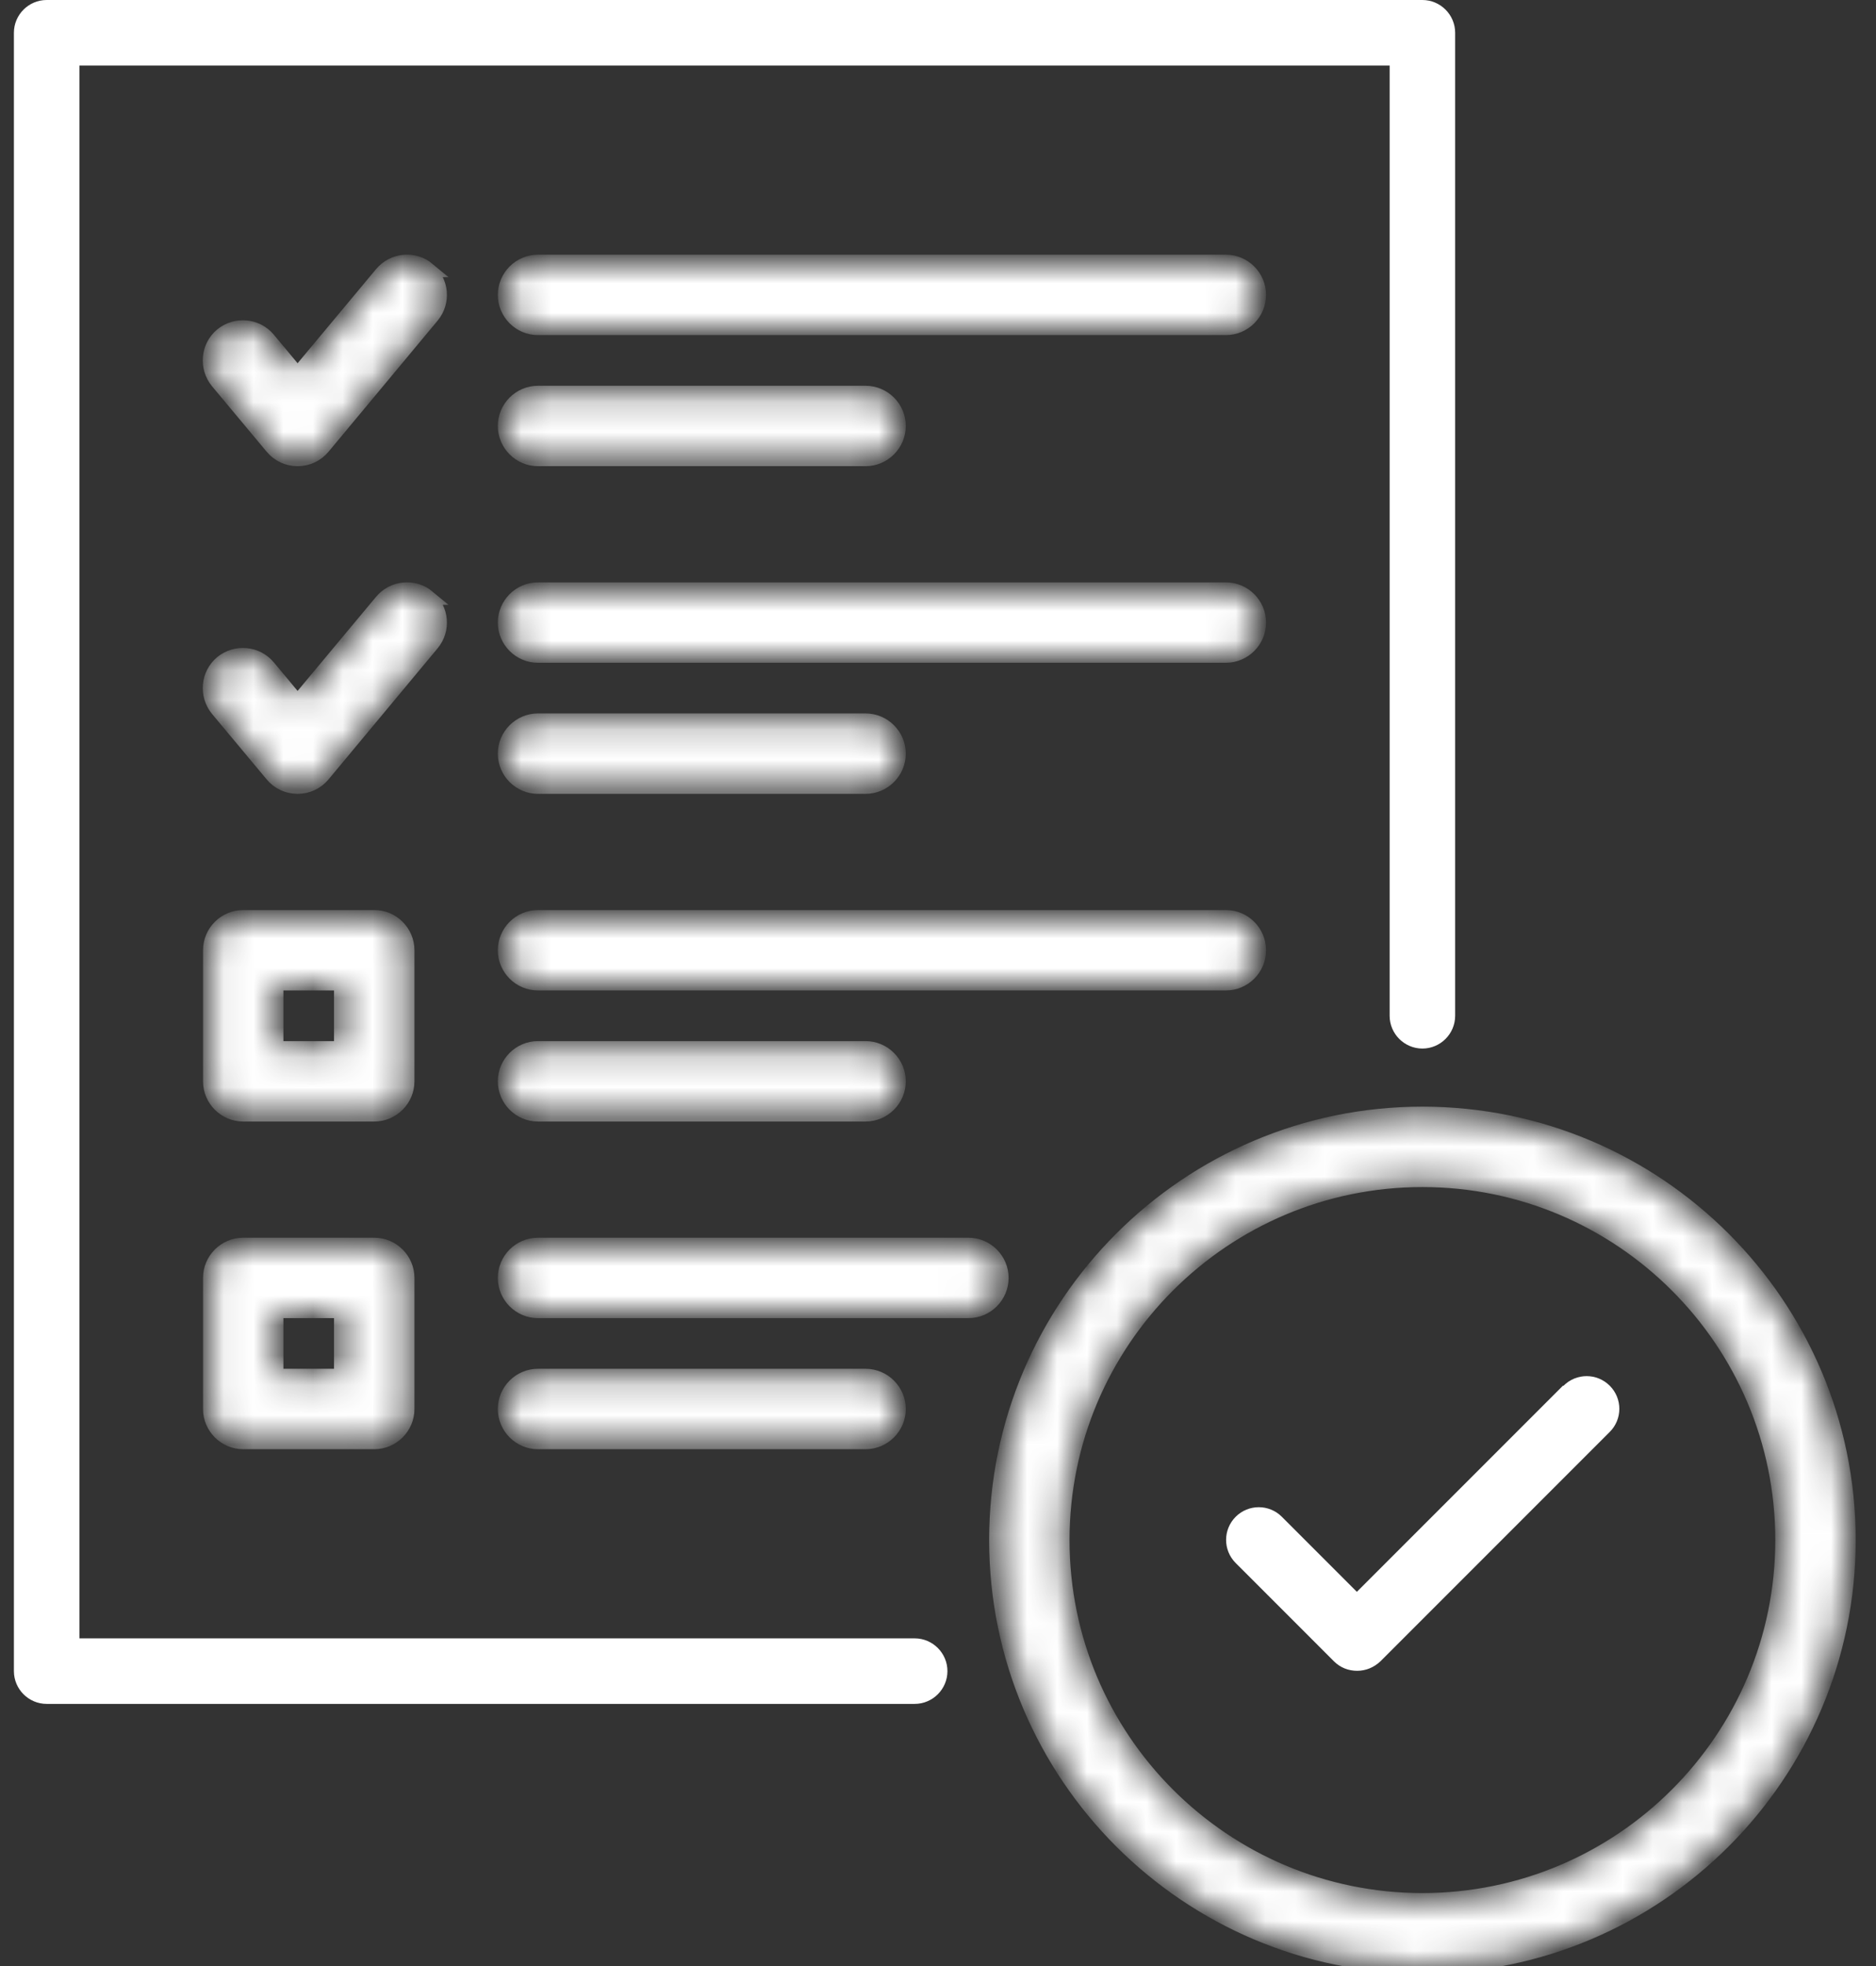
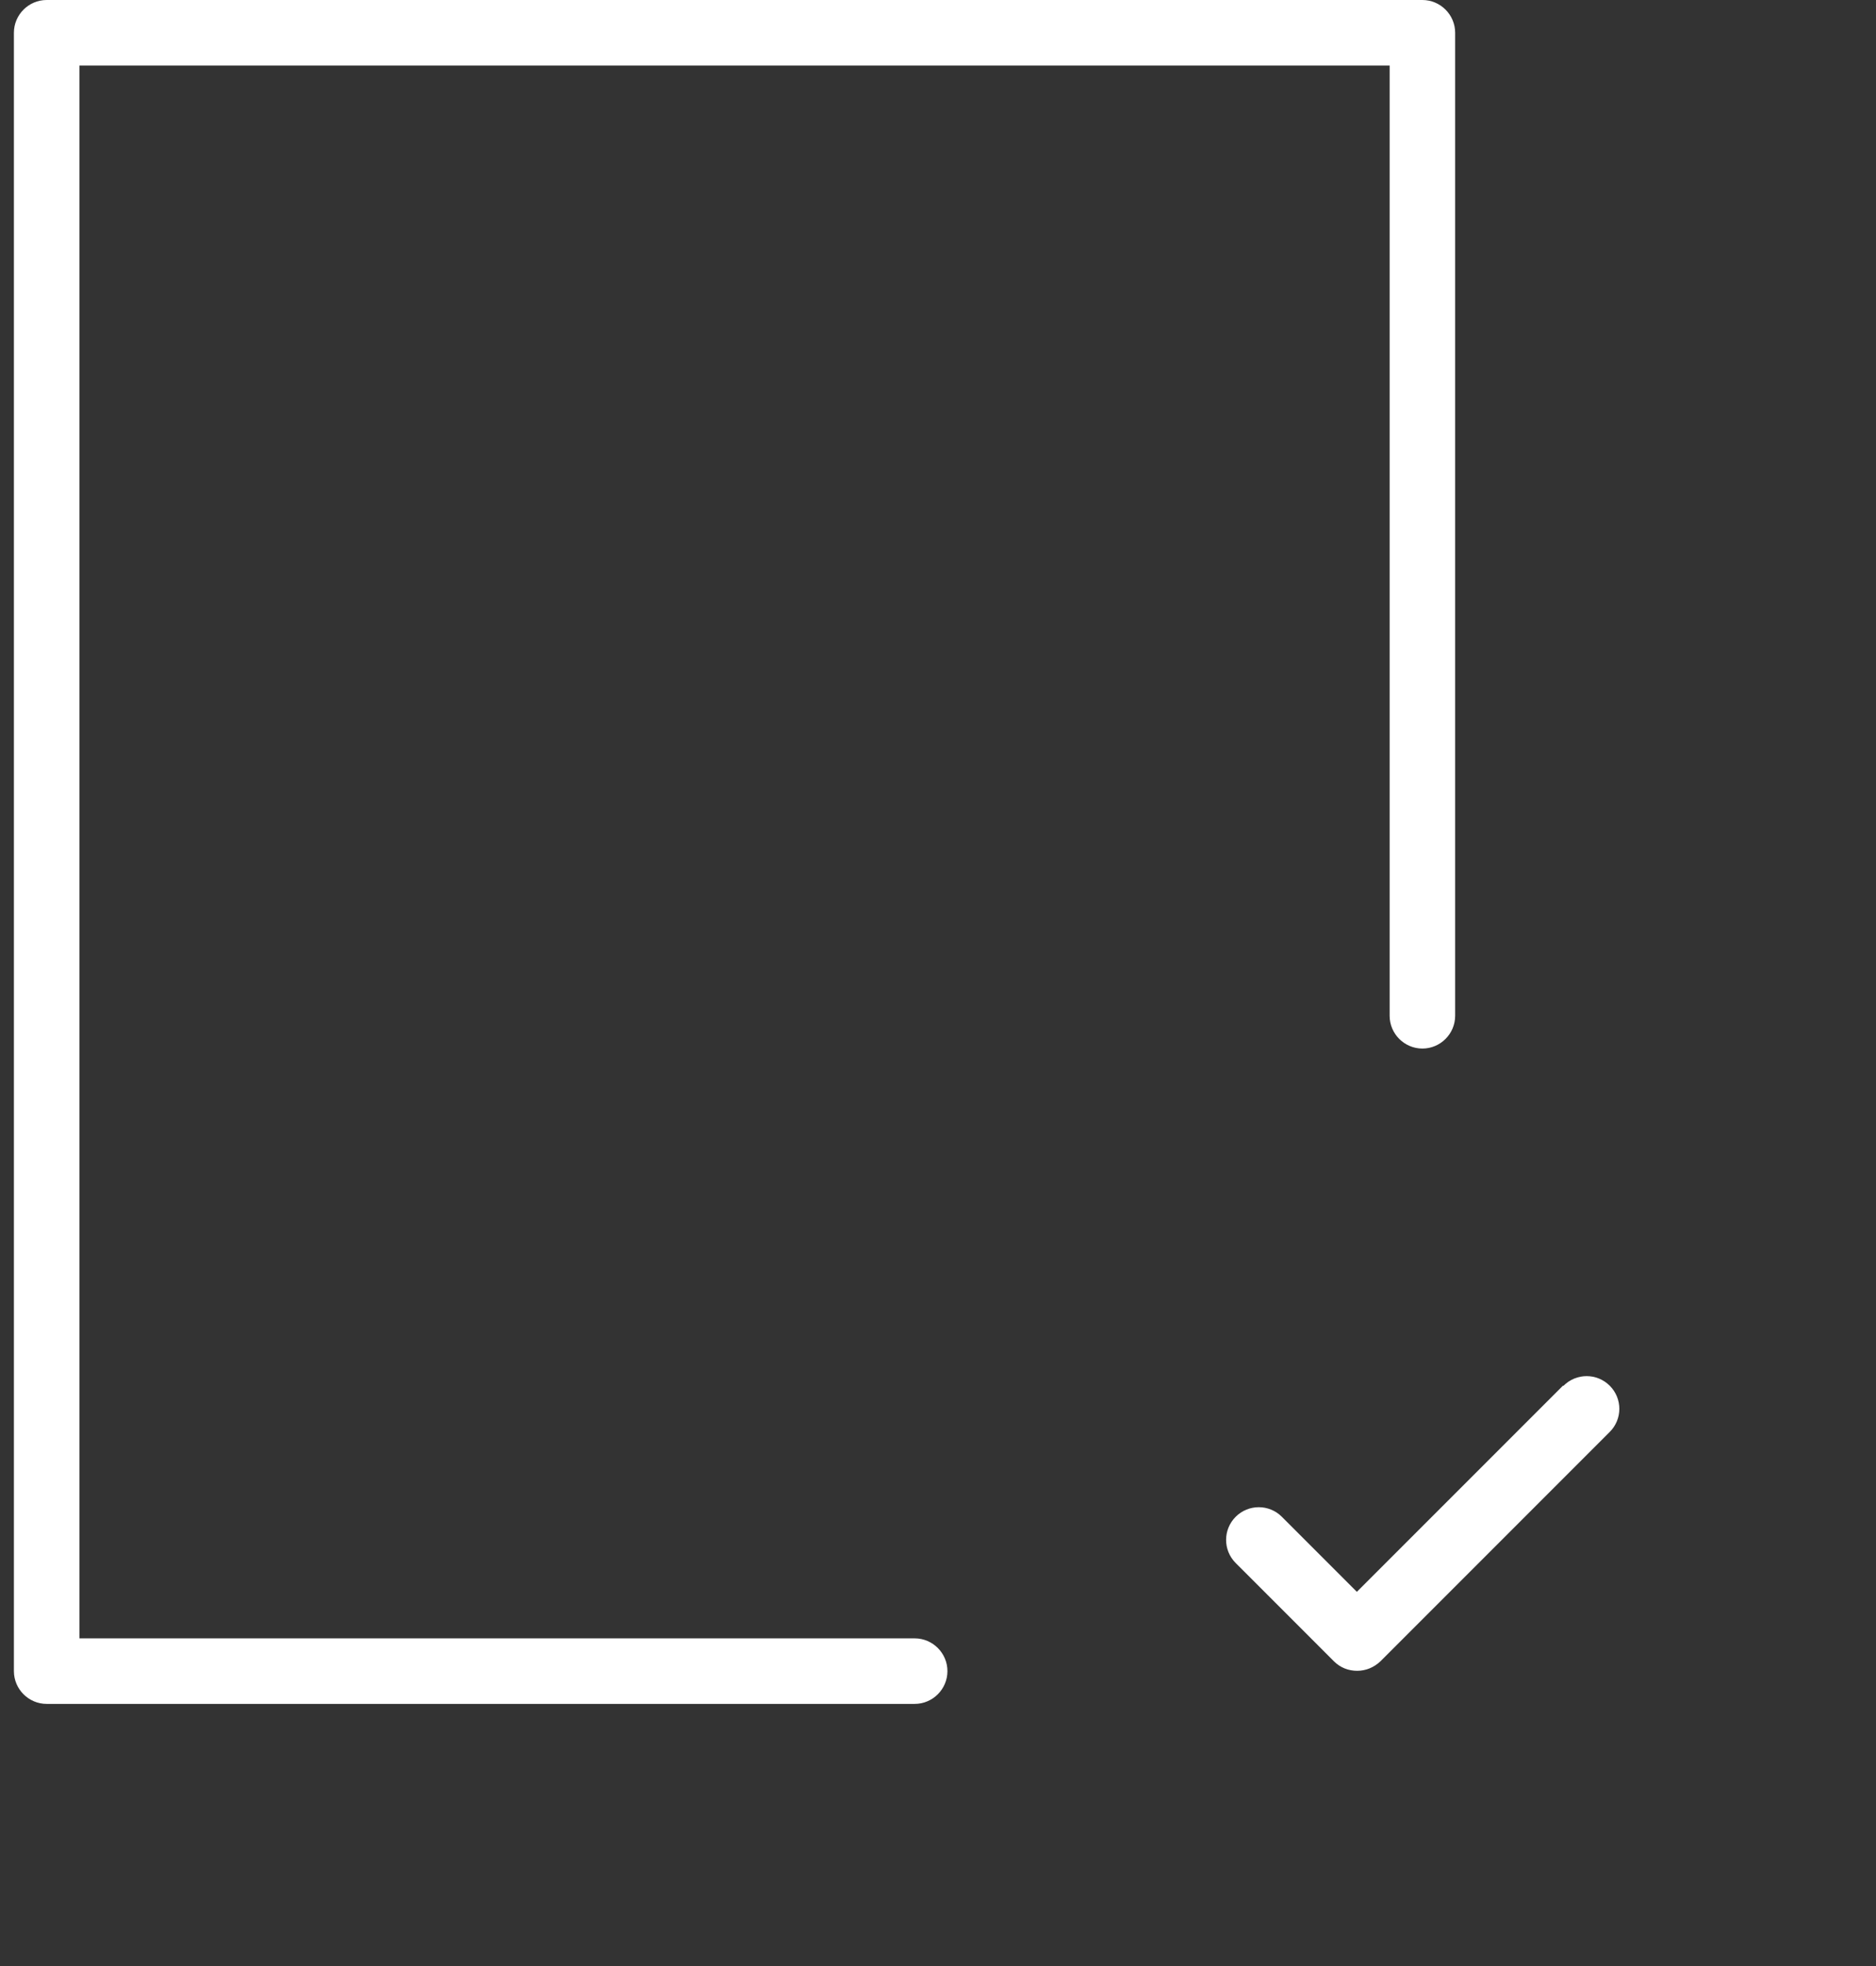
<svg xmlns="http://www.w3.org/2000/svg" width="63" height="66" viewBox="0 0 63 66" fill="none">
  <rect x="0" y="0" width="63" height="66" fill="#333333" stroke="none" />
  <path d="M2.542 55V55.125H2.667H30.717C31.253 55.125 31.692 55.564 31.692 56.1C31.692 56.636 31.253 57.075 30.717 57.075H1.567C1.031 57.075 0.592 56.636 0.592 56.1V1.1C0.592 0.564 1.031 0.125 1.567 0.125H47.767C48.303 0.125 48.742 0.564 48.742 1.1V34.1C48.742 34.636 48.303 35.075 47.767 35.075C47.231 35.075 46.792 34.636 46.792 34.1V2.2V2.075H46.667H2.667H2.542V2.2V55ZM45.478 53.526L45.567 53.615L45.655 53.526L52.538 46.644H52.56L52.596 46.607C52.976 46.227 53.59 46.227 53.97 46.607C54.351 46.988 54.351 47.601 53.97 47.982L46.273 55.679C46.272 55.68 46.272 55.68 46.272 55.68C46.074 55.867 45.83 55.964 45.578 55.964C45.322 55.964 45.08 55.876 44.885 55.682L41.585 52.382C41.205 52.001 41.205 51.388 41.585 51.007C41.965 50.627 42.579 50.627 42.959 51.007L45.478 53.526Z" fill="white" stroke="white" stroke-width="0.25" />
  <mask id="path-2-inside-1_399_381" fill="white">
    <path d="M13.668 31.9C13.668 31.295 13.172 30.8 12.568 30.8H8.168C7.563 30.8 7.068 31.295 7.068 31.9V36.3C7.068 36.905 7.563 37.4 8.168 37.4H12.568C13.172 37.4 13.668 36.905 13.668 36.3V31.9ZM11.467 35.2H9.268V33H11.467V35.2ZM12.568 41.8H8.168C7.563 41.8 7.068 42.295 7.068 42.9V47.3C7.068 47.905 7.563 48.4 8.168 48.4H12.568C13.172 48.4 13.668 47.905 13.668 47.3V42.9C13.668 42.295 13.172 41.8 12.568 41.8ZM11.467 46.2H9.268V44H11.467V46.2ZM14.371 9.053C13.909 8.668 13.216 8.723 12.82 9.196L9.994 12.584L9.004 11.396C8.619 10.934 7.926 10.868 7.453 11.253C6.991 11.638 6.925 12.331 7.31 12.804L9.147 15.004C9.356 15.257 9.664 15.4 9.994 15.4C10.323 15.4 10.632 15.257 10.841 15.004L14.504 10.604C14.889 10.142 14.834 9.449 14.361 9.053H14.371ZM14.371 20.053C13.909 19.668 13.216 19.723 12.82 20.196L9.994 23.584L9.004 22.396C8.619 21.934 7.926 21.868 7.453 22.253C6.991 22.638 6.925 23.331 7.31 23.804L9.147 26.004C9.356 26.257 9.664 26.4 9.994 26.4C10.323 26.4 10.632 26.257 10.841 26.004L14.504 21.604C14.889 21.142 14.834 20.449 14.361 20.053H14.371ZM41.167 8.8H18.067C17.462 8.8 16.968 9.295 16.968 9.9C16.968 10.505 17.462 11 18.067 11H41.167C41.773 11 42.267 10.505 42.267 9.9C42.267 9.295 41.773 8.8 41.167 8.8ZM18.067 15.4H29.067C29.672 15.4 30.168 14.905 30.168 14.3C30.168 13.695 29.672 13.2 29.067 13.2H18.067C17.462 13.2 16.968 13.695 16.968 14.3C16.968 14.905 17.462 15.4 18.067 15.4ZM41.167 19.8H18.067C17.462 19.8 16.968 20.295 16.968 20.9C16.968 21.505 17.462 22 18.067 22H41.167C41.773 22 42.267 21.505 42.267 20.9C42.267 20.295 41.773 19.8 41.167 19.8ZM18.067 26.4H29.067C29.672 26.4 30.168 25.905 30.168 25.3C30.168 24.695 29.672 24.2 29.067 24.2H18.067C17.462 24.2 16.968 24.695 16.968 25.3C16.968 25.905 17.462 26.4 18.067 26.4ZM42.267 31.9C42.267 31.295 41.773 30.8 41.167 30.8H18.067C17.462 30.8 16.968 31.295 16.968 31.9C16.968 32.505 17.462 33 18.067 33H41.167C41.773 33 42.267 32.505 42.267 31.9ZM18.067 35.2C17.462 35.2 16.968 35.695 16.968 36.3C16.968 36.905 17.462 37.4 18.067 37.4H29.067C29.672 37.4 30.168 36.905 30.168 36.3C30.168 35.695 29.672 35.2 29.067 35.2H18.067ZM32.522 41.8H18.067C17.462 41.8 16.968 42.295 16.968 42.9C16.968 43.505 17.462 44 18.067 44H32.522C33.127 44 33.621 43.505 33.621 42.9C33.621 42.295 33.127 41.8 32.522 41.8ZM29.067 48.4C29.672 48.4 30.168 47.905 30.168 47.3C30.168 46.695 29.672 46.2 29.067 46.2H18.067C17.462 46.2 16.968 46.695 16.968 47.3C16.968 47.905 17.462 48.4 18.067 48.4H29.067ZM47.767 37.4C39.88 37.4 33.468 43.813 33.468 51.7C33.468 59.587 39.88 66 47.767 66C55.655 66 62.068 59.587 62.068 51.7C62.068 43.813 55.655 37.4 47.767 37.4ZM47.767 63.8C41.09 63.8 35.667 58.377 35.667 51.7C35.667 45.023 41.09 39.6 47.767 39.6C54.445 39.6 59.868 45.023 59.868 51.7C59.868 58.377 54.445 63.8 47.767 63.8Z" />
  </mask>
-   <path d="M13.668 31.9C13.668 31.295 13.172 30.8 12.568 30.8H8.168C7.563 30.8 7.068 31.295 7.068 31.9V36.3C7.068 36.905 7.563 37.4 8.168 37.4H12.568C13.172 37.4 13.668 36.905 13.668 36.3V31.9ZM11.467 35.2H9.268V33H11.467V35.2ZM12.568 41.8H8.168C7.563 41.8 7.068 42.295 7.068 42.9V47.3C7.068 47.905 7.563 48.4 8.168 48.4H12.568C13.172 48.4 13.668 47.905 13.668 47.3V42.9C13.668 42.295 13.172 41.8 12.568 41.8ZM11.467 46.2H9.268V44H11.467V46.2ZM14.371 9.053C13.909 8.668 13.216 8.723 12.82 9.196L9.994 12.584L9.004 11.396C8.619 10.934 7.926 10.868 7.453 11.253C6.991 11.638 6.925 12.331 7.31 12.804L9.147 15.004C9.356 15.257 9.664 15.4 9.994 15.4C10.323 15.4 10.632 15.257 10.841 15.004L14.504 10.604C14.889 10.142 14.834 9.449 14.361 9.053H14.371ZM14.371 20.053C13.909 19.668 13.216 19.723 12.82 20.196L9.994 23.584L9.004 22.396C8.619 21.934 7.926 21.868 7.453 22.253C6.991 22.638 6.925 23.331 7.31 23.804L9.147 26.004C9.356 26.257 9.664 26.4 9.994 26.4C10.323 26.4 10.632 26.257 10.841 26.004L14.504 21.604C14.889 21.142 14.834 20.449 14.361 20.053H14.371ZM41.167 8.8H18.067C17.462 8.8 16.968 9.295 16.968 9.9C16.968 10.505 17.462 11 18.067 11H41.167C41.773 11 42.267 10.505 42.267 9.9C42.267 9.295 41.773 8.8 41.167 8.8ZM18.067 15.4H29.067C29.672 15.4 30.168 14.905 30.168 14.3C30.168 13.695 29.672 13.2 29.067 13.2H18.067C17.462 13.2 16.968 13.695 16.968 14.3C16.968 14.905 17.462 15.4 18.067 15.4ZM41.167 19.8H18.067C17.462 19.8 16.968 20.295 16.968 20.9C16.968 21.505 17.462 22 18.067 22H41.167C41.773 22 42.267 21.505 42.267 20.9C42.267 20.295 41.773 19.8 41.167 19.8ZM18.067 26.4H29.067C29.672 26.4 30.168 25.905 30.168 25.3C30.168 24.695 29.672 24.2 29.067 24.2H18.067C17.462 24.2 16.968 24.695 16.968 25.3C16.968 25.905 17.462 26.4 18.067 26.4ZM42.267 31.9C42.267 31.295 41.773 30.8 41.167 30.8H18.067C17.462 30.8 16.968 31.295 16.968 31.9C16.968 32.505 17.462 33 18.067 33H41.167C41.773 33 42.267 32.505 42.267 31.9ZM18.067 35.2C17.462 35.2 16.968 35.695 16.968 36.3C16.968 36.905 17.462 37.4 18.067 37.4H29.067C29.672 37.4 30.168 36.905 30.168 36.3C30.168 35.695 29.672 35.2 29.067 35.2H18.067ZM32.522 41.8H18.067C17.462 41.8 16.968 42.295 16.968 42.9C16.968 43.505 17.462 44 18.067 44H32.522C33.127 44 33.621 43.505 33.621 42.9C33.621 42.295 33.127 41.8 32.522 41.8ZM29.067 48.4C29.672 48.4 30.168 47.905 30.168 47.3C30.168 46.695 29.672 46.2 29.067 46.2H18.067C17.462 46.2 16.968 46.695 16.968 47.3C16.968 47.905 17.462 48.4 18.067 48.4H29.067ZM47.767 37.4C39.88 37.4 33.468 43.813 33.468 51.7C33.468 59.587 39.88 66 47.767 66C55.655 66 62.068 59.587 62.068 51.7C62.068 43.813 55.655 37.4 47.767 37.4ZM47.767 63.8C41.09 63.8 35.667 58.377 35.667 51.7C35.667 45.023 41.09 39.6 47.767 39.6C54.445 39.6 59.868 45.023 59.868 51.7C59.868 58.377 54.445 63.8 47.767 63.8Z" fill="white" stroke="white" stroke-width="0.5" mask="url(#path-2-inside-1_399_381)" />
</svg>